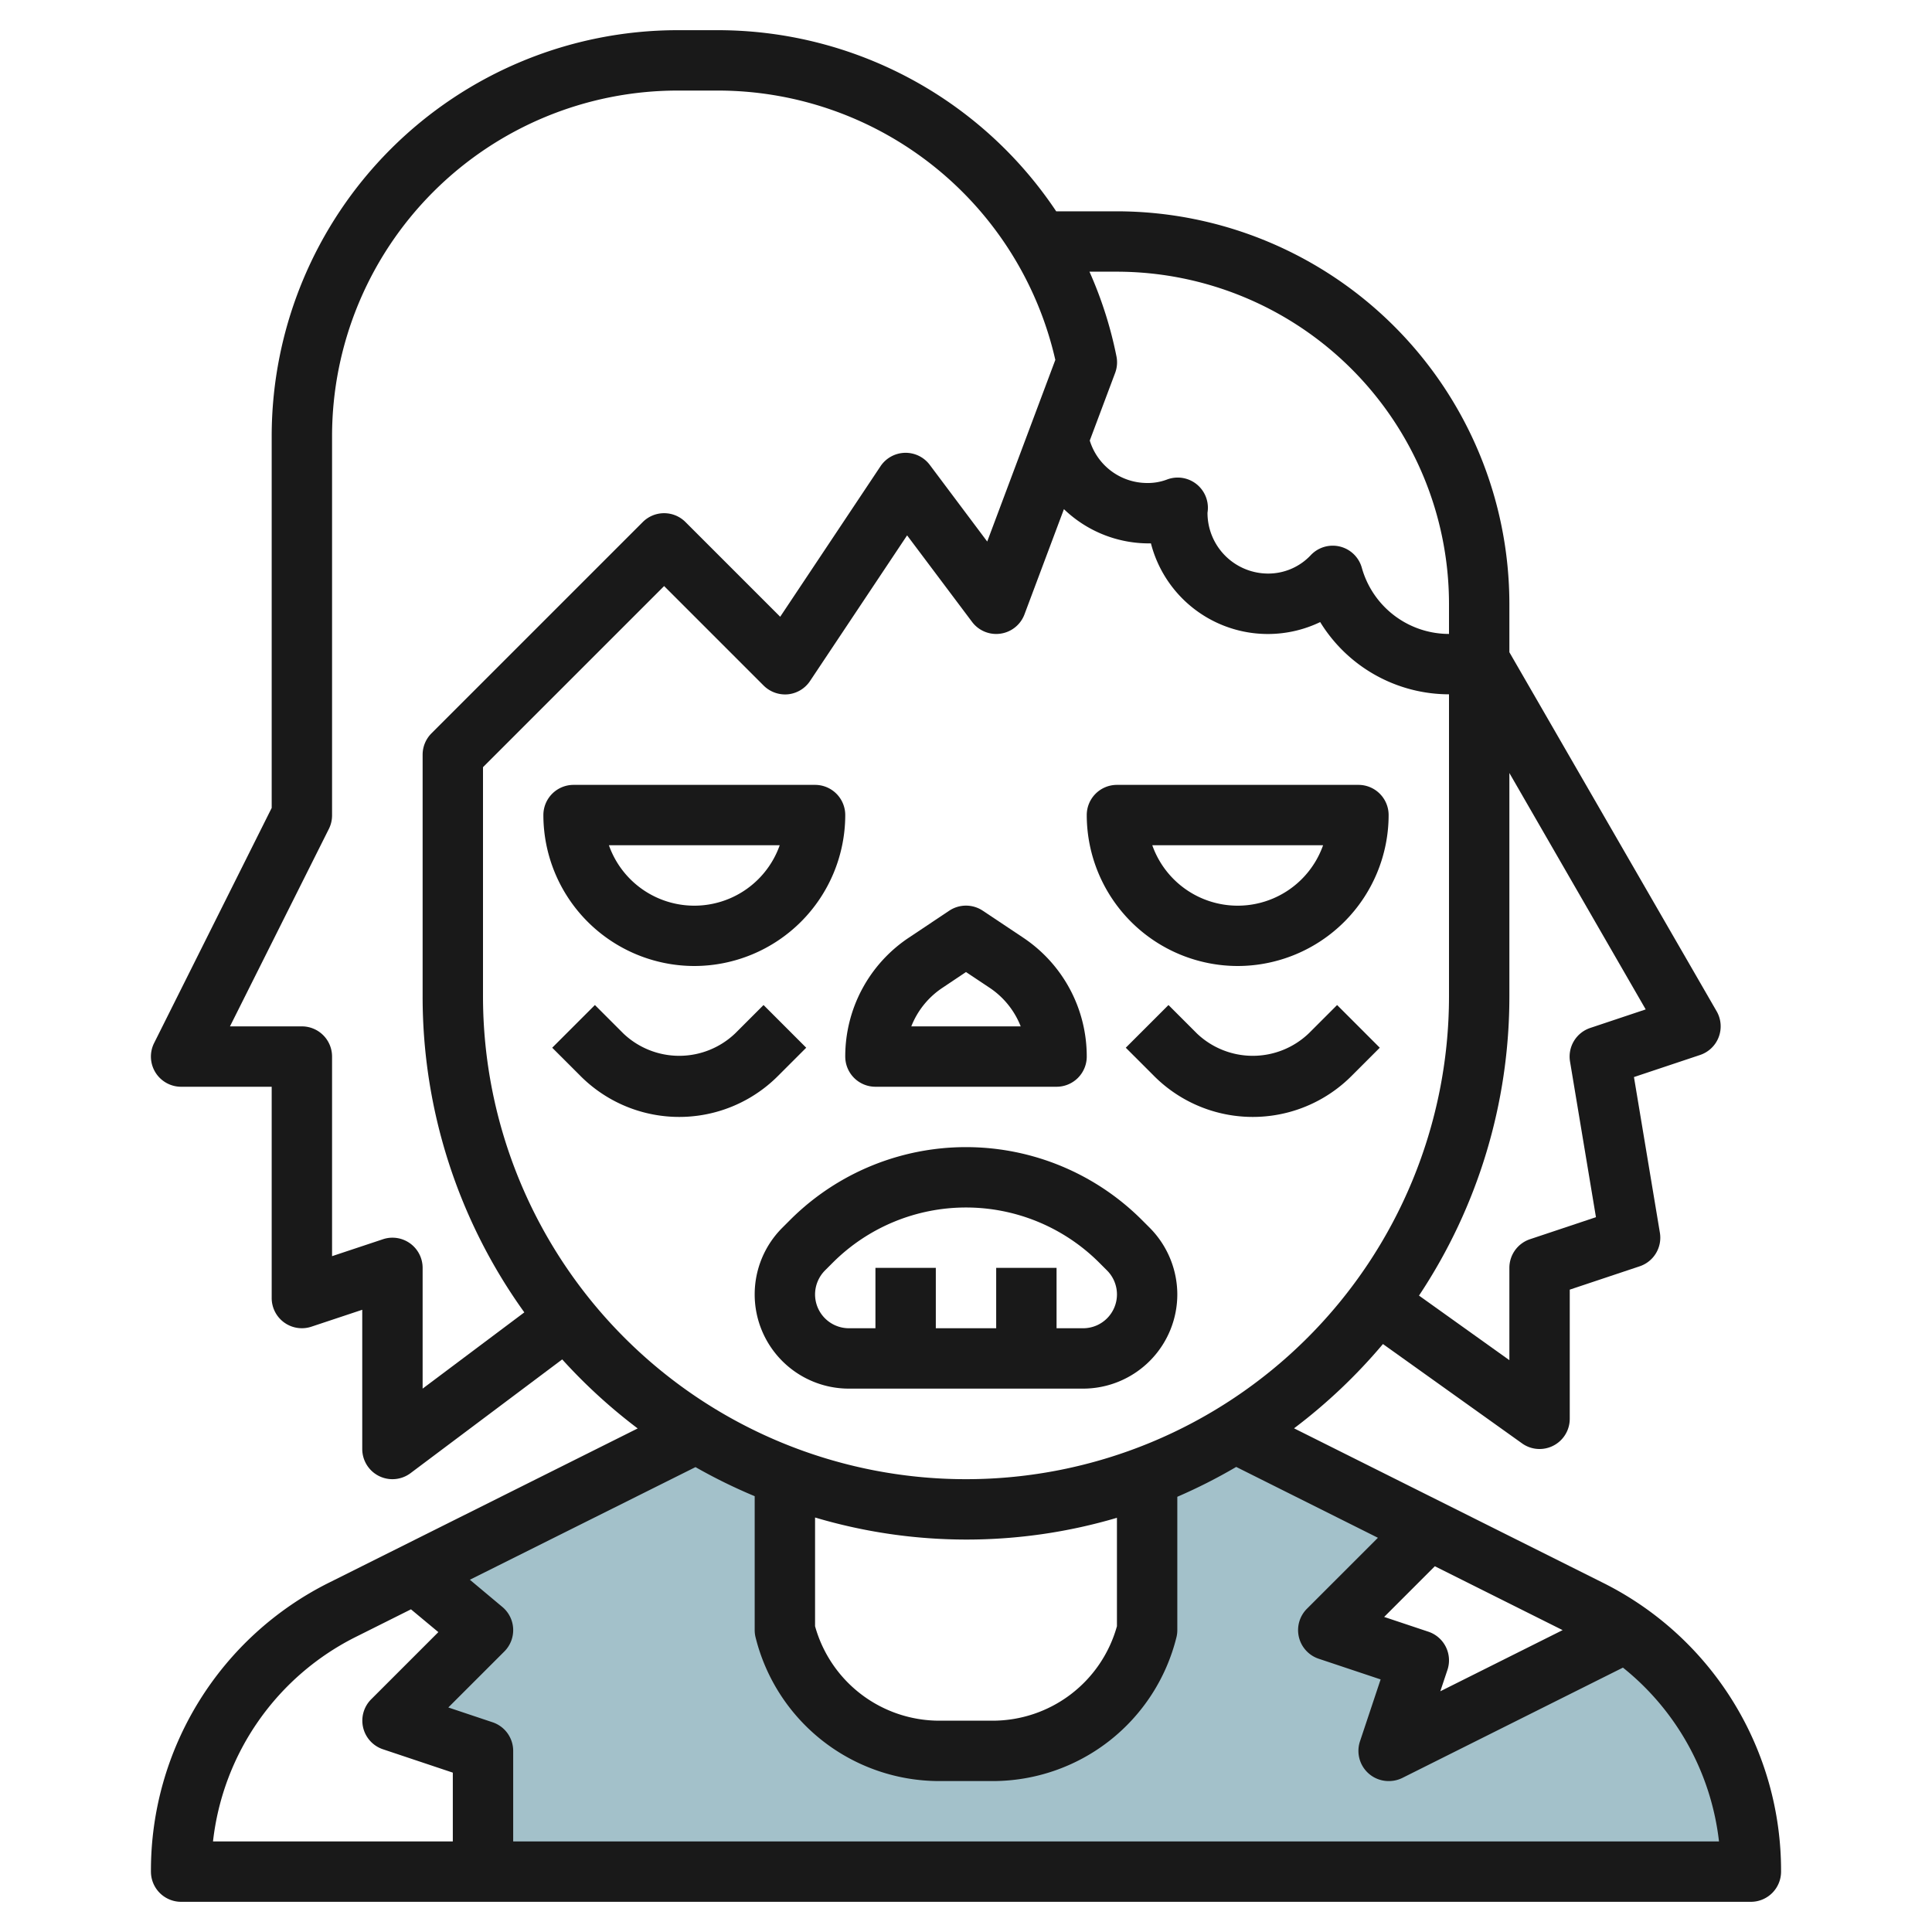
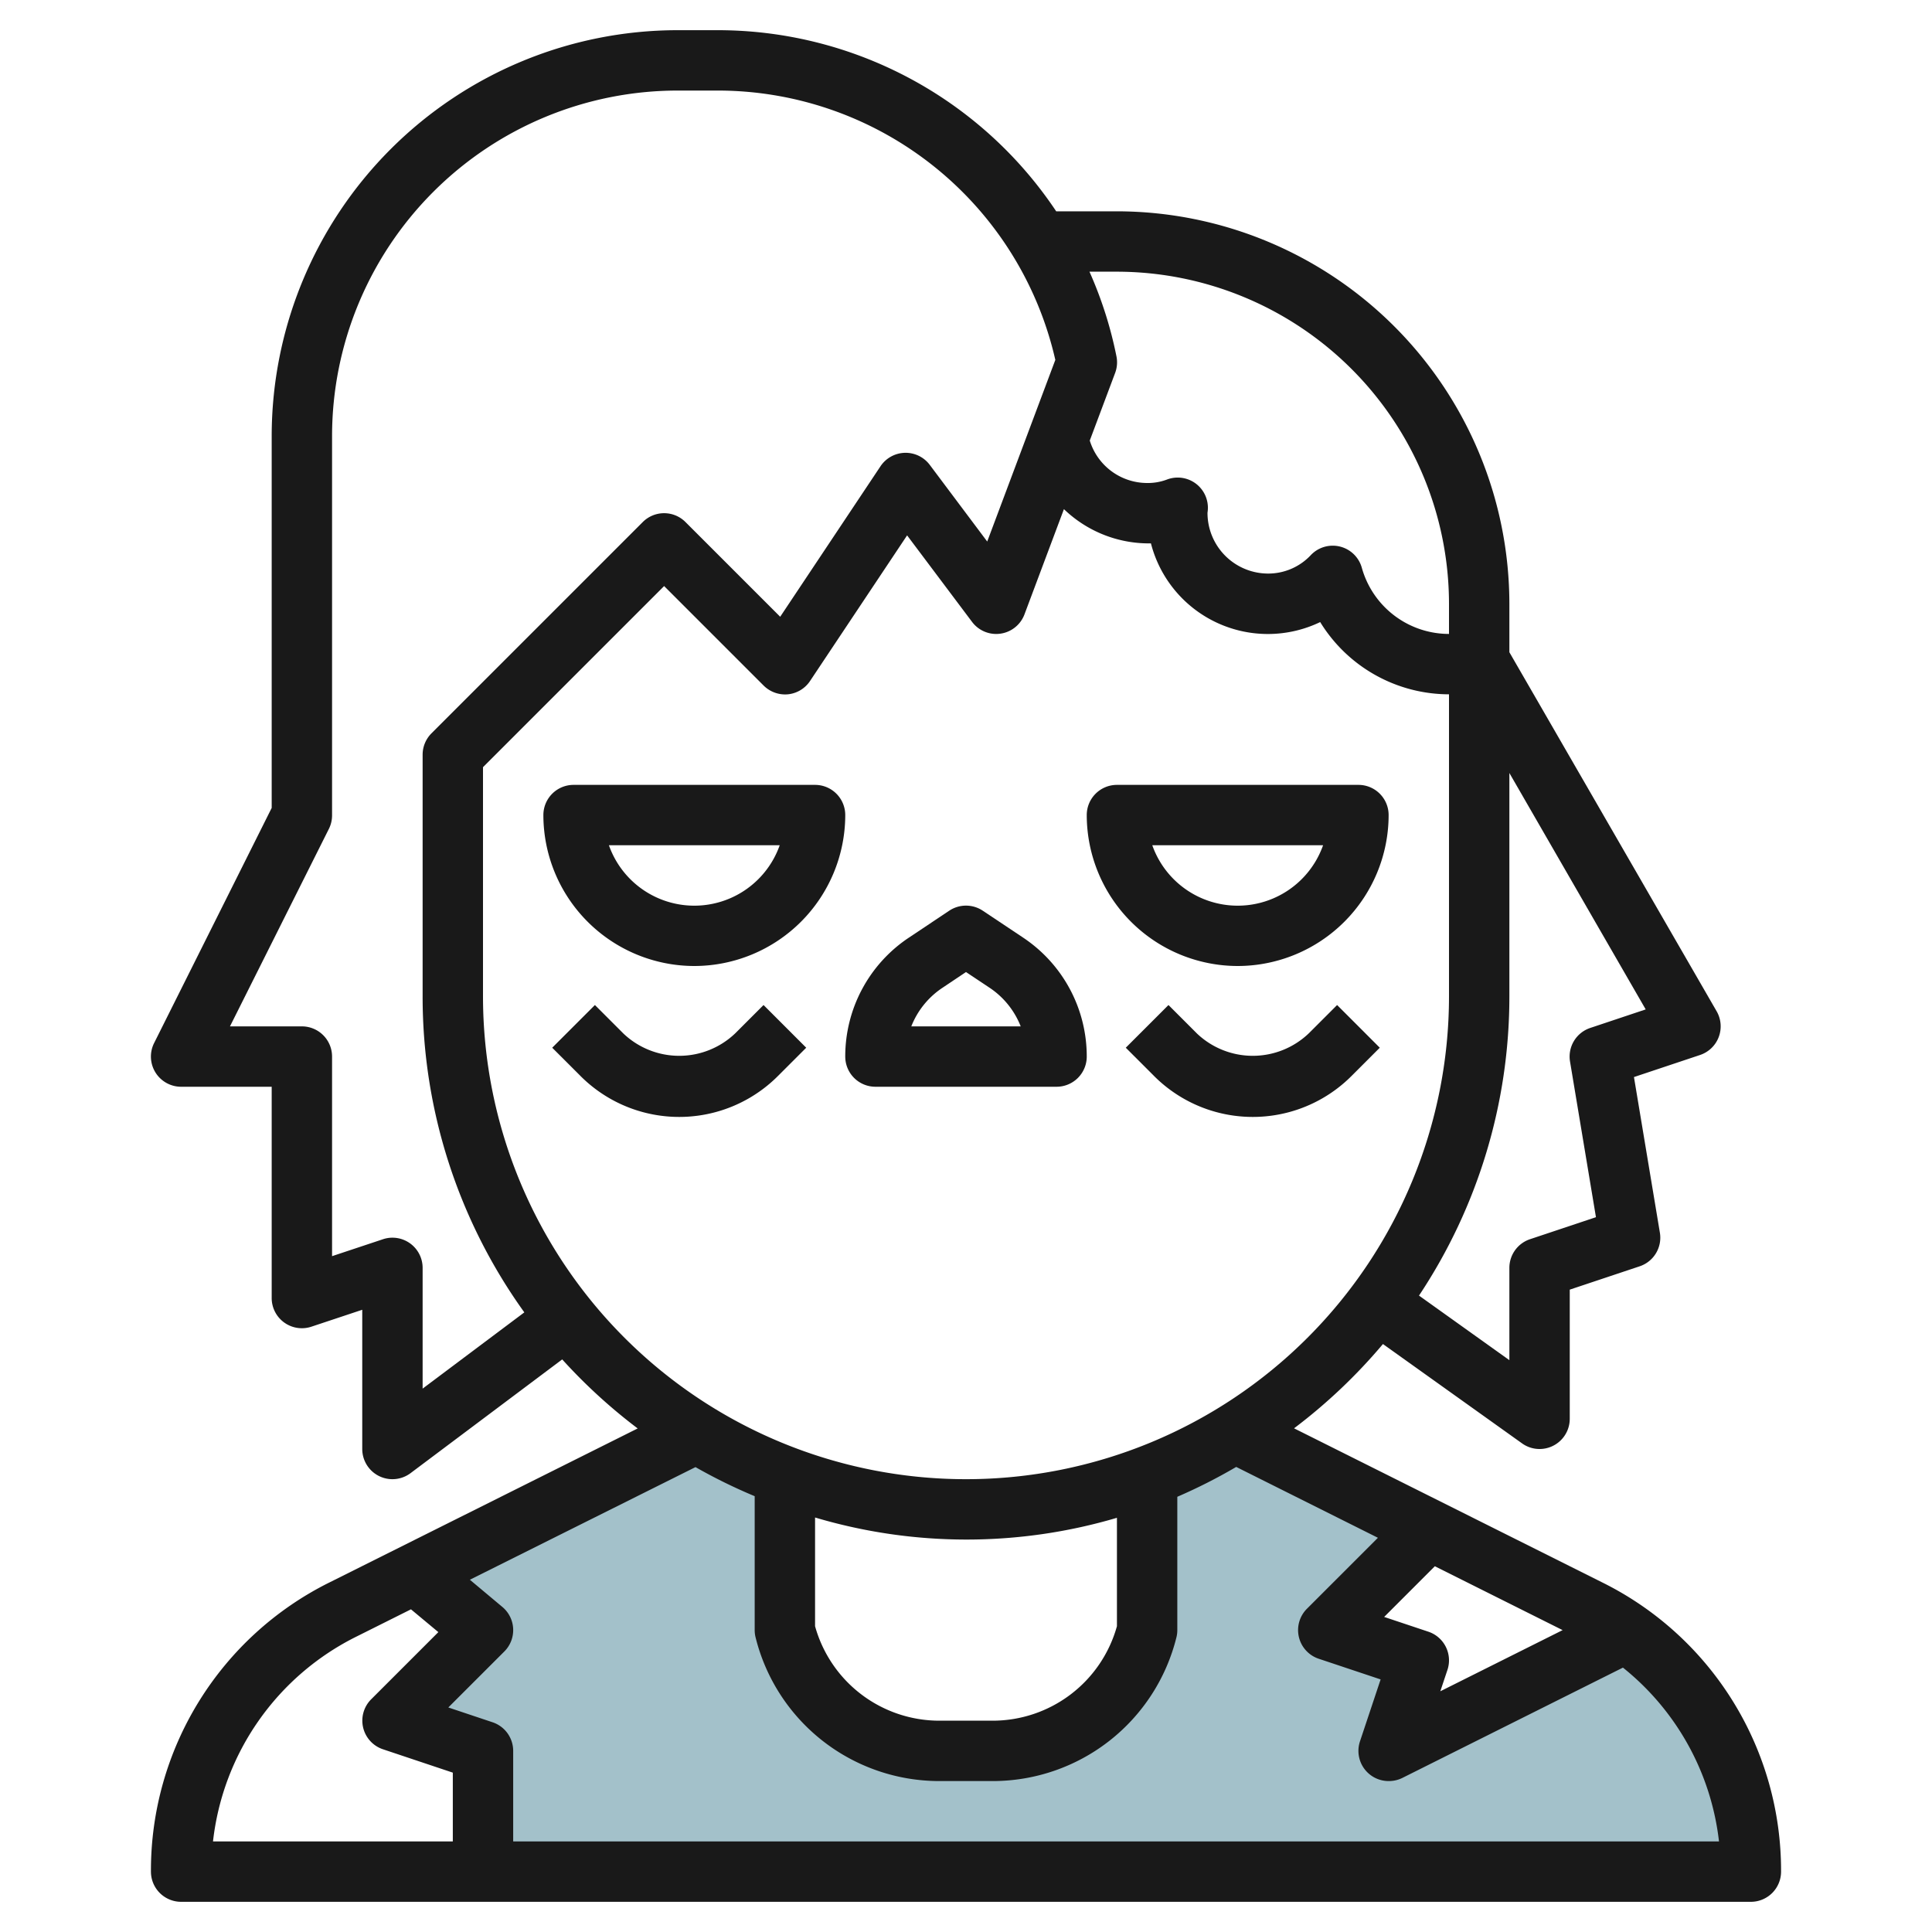
<svg xmlns="http://www.w3.org/2000/svg" id="Layer_3" data-name="Layer 3" viewBox="0 0 64 64" width="512" height="512">
  <path d="M58,62a9.705,9.705,0,0,0-4.126-7.937h0L46,58l1-3-3-1,3.333-3.333h0l-6.42-3.211A16.907,16.907,0,0,1,38,48.89V54a5.281,5.281,0,0,1-5.123,4H31.123A5.281,5.281,0,0,1,26,54V48.89a16.907,16.907,0,0,1-2.913-1.434L13.75,52.125,16,54l-3,3,3,1v4Z" style="fill:#a3c1ca" />
  <path d="M53.081,52.422,42.867,47.315a18.108,18.108,0,0,0,2.945-2.792l4.607,3.29A.988.988,0,0,0,51,48a1,1,0,0,0,1-1V42.721l2.316-.773a1,1,0,0,0,.67-1.112l-.859-5.157,2.189-.731a1,1,0,0,0,.55-1.448L50,21.606V20A13.015,13.015,0,0,0,37,7H34.988A13.478,13.478,0,0,0,23.8,1H22.44A13.455,13.455,0,0,0,9,14.439V26.764L5.105,34.553A1,1,0,0,0,6,36H9v7a1,1,0,0,0,1.316.948L12,43.388V48a1,1,0,0,0,1.6.8l5.024-3.768a18.086,18.086,0,0,0,2.5,2.287l-10.207,5.1A10.651,10.651,0,0,0,5,62a1,1,0,0,0,1,1H58a1,1,0,0,0,1-1A10.651,10.651,0,0,0,53.081,52.422Zm-5.765,1.63-1.464-.489,1.679-1.679L51.764,54l-4.052,2.026.237-.71A1,1,0,0,0,47.316,54.052Zm7.2-20.614-1.837.614a1,1,0,0,0-.67,1.112l.859,5.157-2.189.731A1,1,0,0,0,50,42v3.057l-2.994-2.139A17.883,17.883,0,0,0,50,33V25.607ZM37,9A11.013,11.013,0,0,1,48,20v1a3,3,0,0,1-2.887-2.188,1,1,0,0,0-1.7-.413A1.932,1.932,0,0,1,42,19a2.01,2.01,0,0,1-2-2.018,1,1,0,0,0-1.349-1.094A1.79,1.79,0,0,1,38,16a1.991,1.991,0,0,1-1.9-1.406l.841-2.242a1,1,0,0,0,.043-.548A13.306,13.306,0,0,0,36.09,9ZM14,46V42a1,1,0,0,0-1-1,.983.983,0,0,0-.316.052L11,41.612V35a1,1,0,0,0-1-1H7.618L10.9,27.447A1,1,0,0,0,11,27V14.439A11.453,11.453,0,0,1,22.44,3H23.8a11.472,11.472,0,0,1,11.159,8.922l-2.256,6.017L30.8,15.4a1,1,0,0,0-1.632.045l-3.323,4.986-3.138-3.138a1,1,0,0,0-1.414,0l-7,7A1,1,0,0,0,14,25v8a17.9,17.9,0,0,0,3.369,10.474Zm2-13V25.414l6-6,3.293,3.293A1.01,1.01,0,0,0,26.1,23a1,1,0,0,0,.733-.44l3.216-4.825L32.2,20.6a1,1,0,0,0,1.737-.248l1.307-3.486A4.059,4.059,0,0,0,38.126,18a4,4,0,0,0,5.607,2.607A5.015,5.015,0,0,0,48,23V33a16,16,0,0,1-32,0ZM27,50.269a17.581,17.581,0,0,0,10,.01V53.87A4.275,4.275,0,0,1,32.877,57H31.123A4.275,4.275,0,0,1,27,53.87ZM11.814,54.211l1.8-.9.907.755-2.226,2.226a1,1,0,0,0,.391,1.655L15,58.721V61H7.056A8.653,8.653,0,0,1,11.814,54.211ZM17,61V58a1,1,0,0,0-.684-.948l-1.465-.49,1.856-1.855a1,1,0,0,0-.067-1.476l-1.075-.9L23.039,48.6A17.909,17.909,0,0,0,25,49.563V54a.984.984,0,0,0,.03.242A6.271,6.271,0,0,0,31.123,59h1.754a6.271,6.271,0,0,0,6.093-4.758A.984.984,0,0,0,39,54V49.583a17.931,17.931,0,0,0,1.951-.989l4.694,2.347-2.352,2.352a1,1,0,0,0,.391,1.655l2.051.685-.684,2.051A1,1,0,0,0,46,59a1.011,1.011,0,0,0,.447-.1l7.315-3.658A8.627,8.627,0,0,1,56.944,61Z" style="fill:#191919" />
-   <path d="M39,42.879a3.142,3.142,0,0,0-.914-2.207l-.258-.258a8.242,8.242,0,0,0-11.656,0l-.258.258A3.121,3.121,0,0,0,28.121,46h7.758A3.124,3.124,0,0,0,39,42.879Zm-12,0a1.133,1.133,0,0,1,.328-.793l.258-.258a6.243,6.243,0,0,1,8.828,0l.258.258A1.121,1.121,0,0,1,35.879,44H35V42H33v2H31V42H29v2h-.879A1.122,1.122,0,0,1,27,42.879Z" style="fill:#191919" />
  <path d="M29,36h6a1,1,0,0,0,1-1,4.726,4.726,0,0,0-2.109-3.941l-1.336-.891a1,1,0,0,0-1.11,0l-1.335.891A4.724,4.724,0,0,0,28,35,1,1,0,0,0,29,36Zm2.219-3.277L32,32.2l.782.521A2.734,2.734,0,0,1,33.812,34H30.188A2.73,2.73,0,0,1,31.219,32.723Z" style="fill:#191919" />
  <path d="M26.707,34.707l-1.414-1.414-.939.939a2.684,2.684,0,0,1-3.708,0l-.939-.939-1.414,1.414.939.939a4.621,4.621,0,0,0,6.536,0Z" style="fill:#191919" />
  <path d="M43.354,34.232a2.684,2.684,0,0,1-3.708,0l-.939-.939-1.414,1.414.939.939a4.621,4.621,0,0,0,6.536,0l.939-.939-1.414-1.414Z" style="fill:#191919" />
-   <path d="M23,32a5.006,5.006,0,0,0,5-5,1,1,0,0,0-1-1H19a1,1,0,0,0-1,1A5.006,5.006,0,0,0,23,32Zm2.829-4a3,3,0,0,1-5.658,0Z" style="fill:#191919" />
+   <path d="M23,32a5.006,5.006,0,0,0,5-5,1,1,0,0,0-1-1H19a1,1,0,0,0-1,1A5.006,5.006,0,0,0,23,32Zm2.829-4a3,3,0,0,1-5.658,0" style="fill:#191919" />
  <path d="M41,32a5.006,5.006,0,0,0,5-5,1,1,0,0,0-1-1H37a1,1,0,0,0-1,1A5.006,5.006,0,0,0,41,32Zm2.829-4a3,3,0,0,1-5.658,0Z" style="fill:#191919" />
</svg>